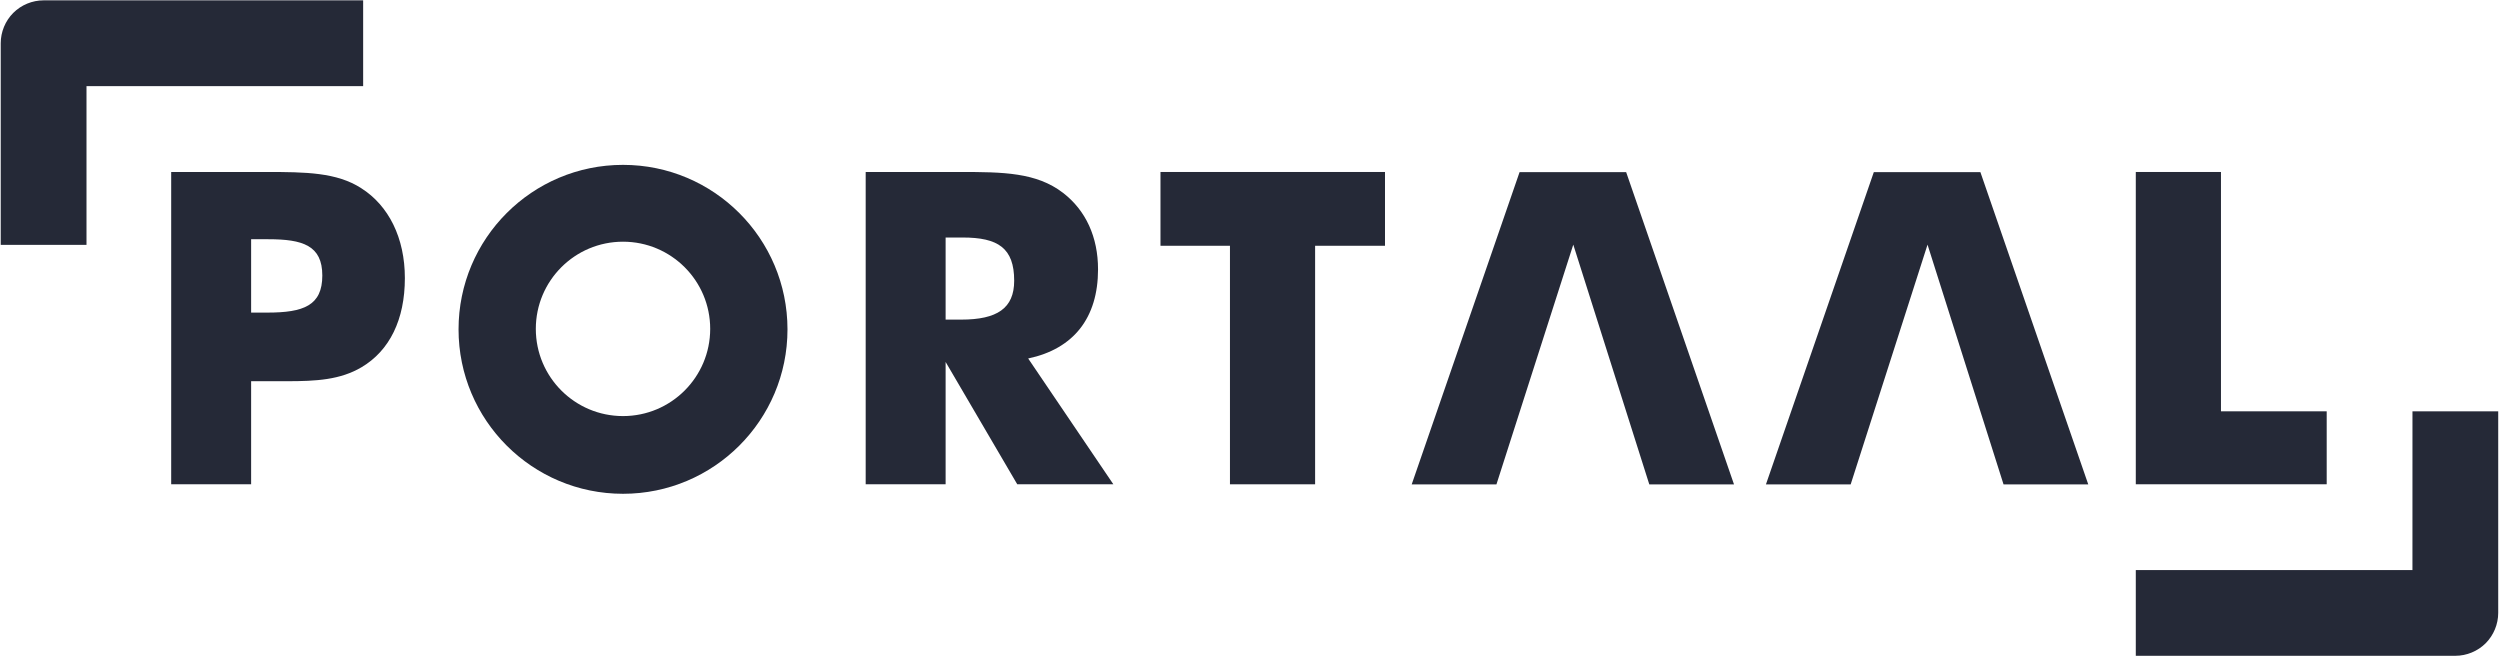
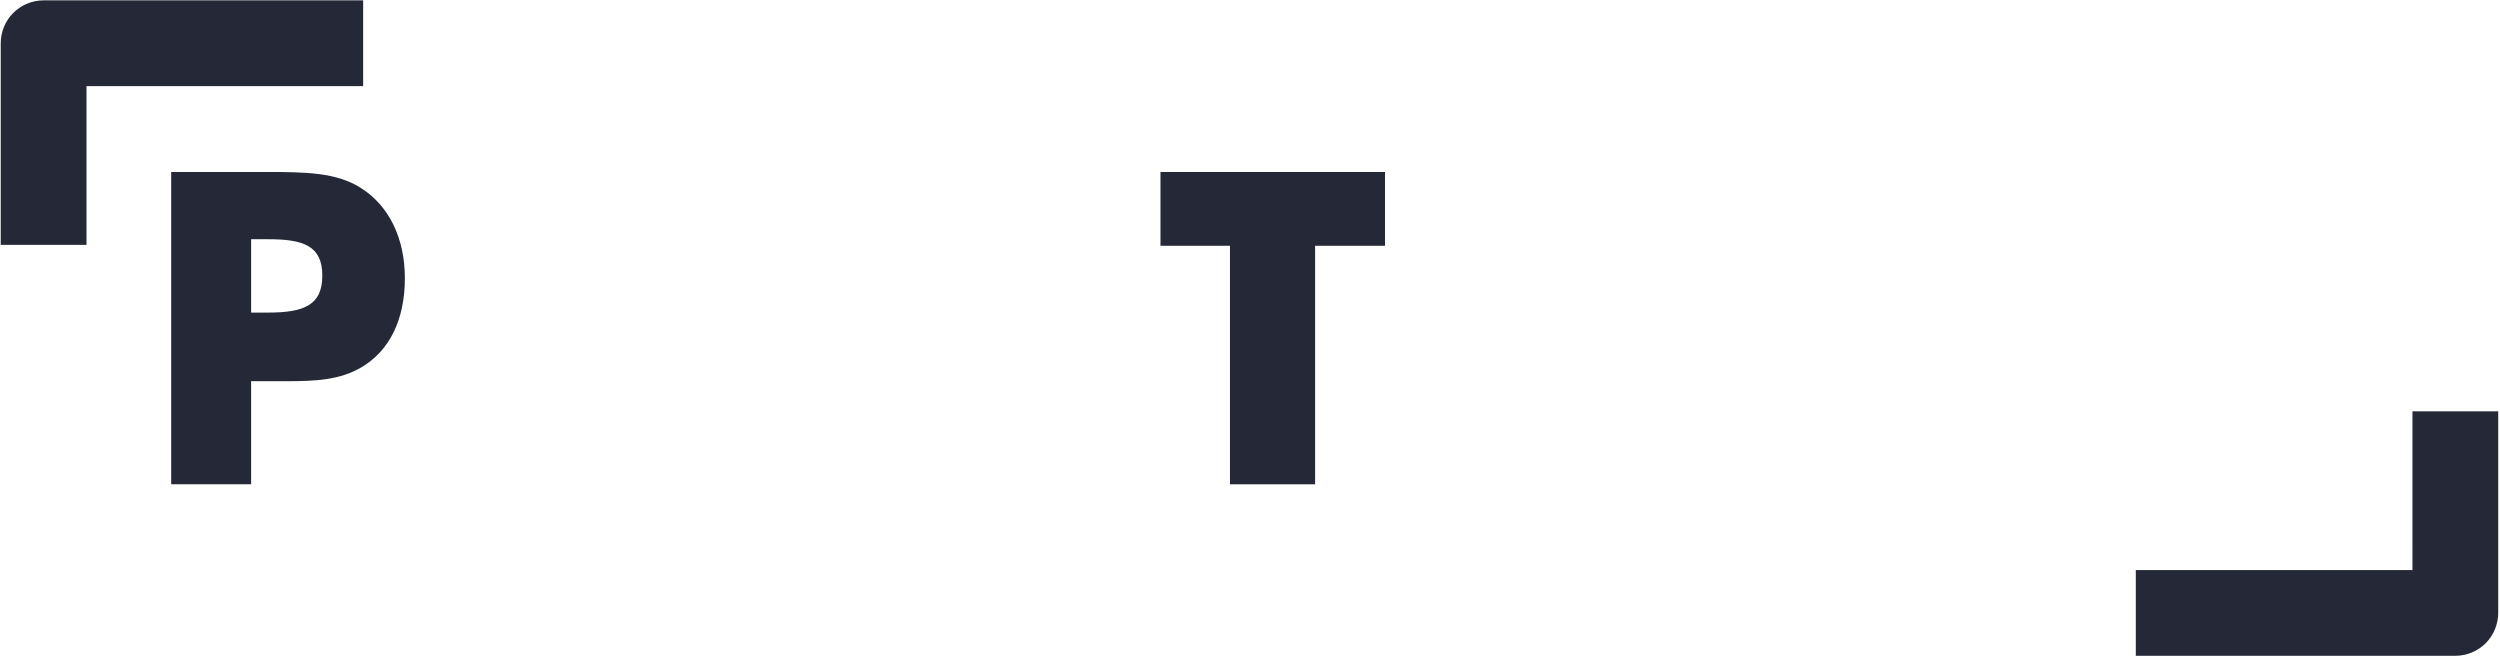
<svg xmlns="http://www.w3.org/2000/svg" width="1135px" height="298px" viewBox="0 0 1135 298" version="1.1">
  <title>portaal</title>
  <desc>Created with Sketch.</desc>
  <g id="Page-1" stroke="none" stroke-width="1" fill="none" fill-rule="evenodd">
    <g id="portaal" fill="#252937" fill-rule="nonzero">
      <g id="Group" transform="translate(77, 74)">
        <path d="M44.35,67.92 C60.81,67.92 69.33,64.75 69.33,51.08 C69.33,37.4 60.41,34.61 44.76,34.61 L37.01,34.61 L37.01,67.93 L44.35,67.93 M0.72,145.86 L0.72,4.08 L41.17,4.08 L43.94,4.08 C61.79,4.08 75.87,4.27 86.97,11.42 C99.48,19.34 106.81,34.02 106.81,52.26 C106.81,71.11 99.87,85.17 87.18,92.7 C77.46,98.46 66.55,99.07 53.27,99.07 L43.95,99.07 L37.01,99.07 L37.01,145.86 L0.72,145.86 Z" id="Shape" />
-         <path d="M359.44,71.1 C375.7,71.1 383.44,65.95 383.44,53.45 C383.44,38.58 376.1,33.83 360.04,33.83 L352.31,33.83 L352.31,71.1 L359.44,71.1 M316.02,4.08 L356.47,4.08 L358.85,4.08 C378.48,4.08 393.54,4.27 405.65,13.58 C415.96,21.53 421.51,33.61 421.51,48.29 C421.51,70.33 410.4,84.4 389.79,88.75 L428.46,145.86 L384.83,145.86 L352.31,90.33 L352.31,145.86 L316.02,145.86 L316.02,4.08 Z" id="Shape" />
        <polygon id="Path" points="481.4 37.58 449.86 37.58 449.86 4.08 551.79 4.08 551.79 37.58 520.06 37.58 520.06 145.87 481.4 145.87" />
-         <polygon id="Path" points="892.65 4.08 931.32 4.08 931.32 112.74 979.32 112.74 979.32 145.86 892.65 145.86" />
-         <path d="M205.85,114.9 C183.98,114.9 166.26,97.17 166.26,75.31 C166.26,53.44 183.98,35.73 205.85,35.73 C227.71,35.73 245.43,53.45 245.43,75.31 C245.42,97.17 227.71,114.9 205.85,114.9 M205.85,0.85 C164.61,0.85 131.18,34.28 131.18,75.53 C131.18,116.75 164.61,150.18 205.85,150.18 C247.08,150.18 280.52,116.76 280.52,75.53 C280.51,34.28 247.08,0.85 205.85,0.85" id="Shape" />
-         <polygon id="Path" points="637.27 37.06 602.38 145.92 563.91 145.92 612.89 4.14 661.27 4.14 710.24 145.92 671.78 145.92" />
-         <polygon id="Path" points="798.1 37.07 763.2 145.93 724.73 145.93 773.71 4.15 822.1 4.15 871.07 145.93 832.61 145.93" />
      </g>
      <path d="M1134.19,186.74 L1134.19,278.25 C1134.19,283.38 1132.12,288.39 1128.5,292.03 L1128.5,292.03 C1124.88,295.65 1119.86,297.73 1114.73,297.73 L1114.73,297.73 C1114.73,297.73 969.65,297.73 969.65,297.73 L969.65,258.8 L1095.25,258.8 L1095.26,186.74 L1134.19,186.74 L1134.19,186.74 Z" id="Path" />
      <path d="M0.33,111.16 L0.33,19.64 C0.33,14.5 2.4,9.49 6.02,5.86 L6.02,5.86 C9.65,2.23 14.66,0.16 19.8,0.16 L19.8,0.16 C19.8,0.16 164.87,0.16 164.87,0.16 L164.87,39.09 L39.27,39.09 L39.27,111.16 L0.33,111.16 L0.33,111.16 Z" id="Path" />
    </g>
  </g>
</svg>